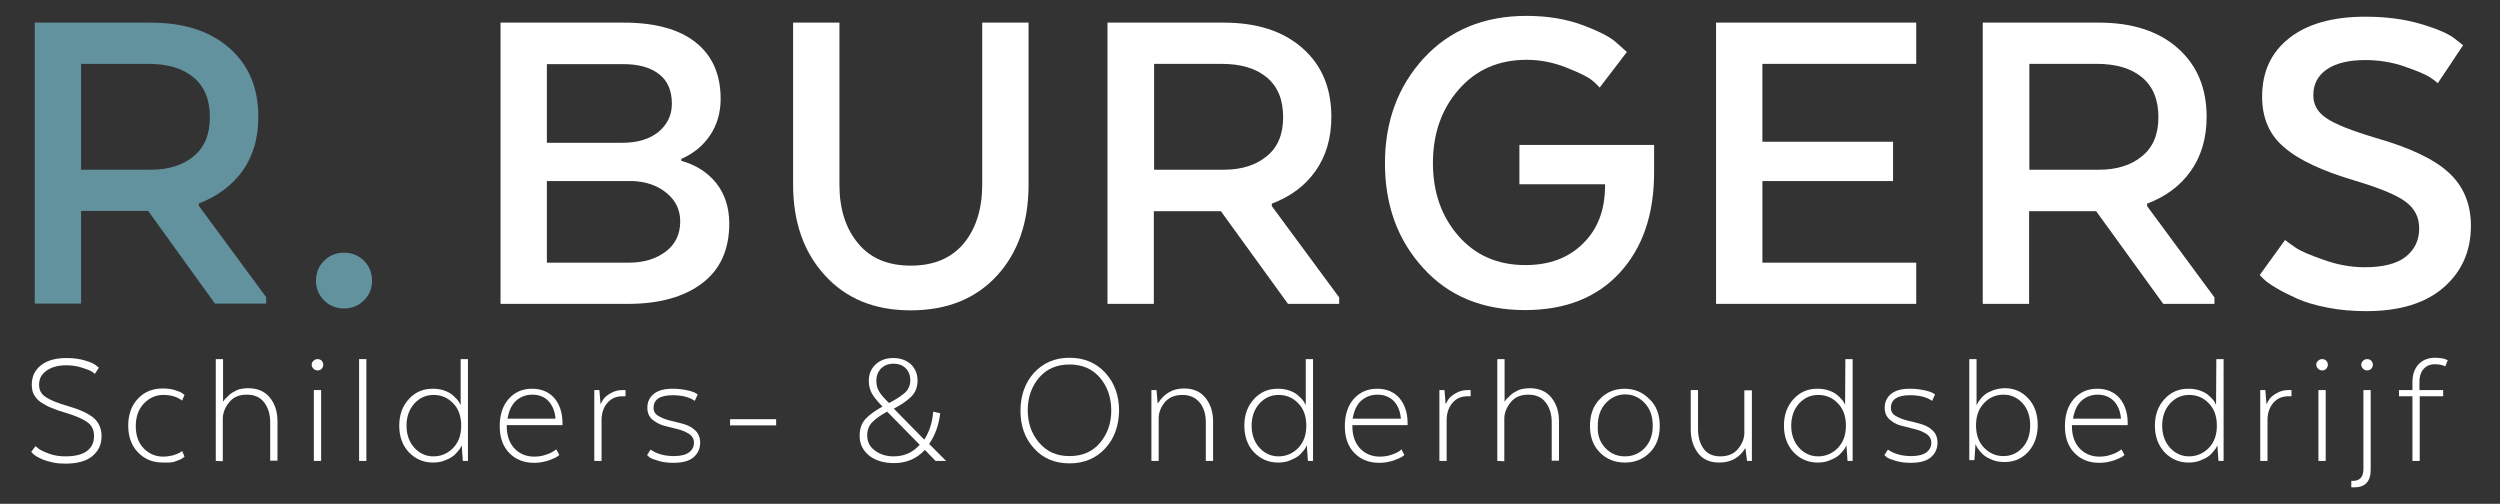
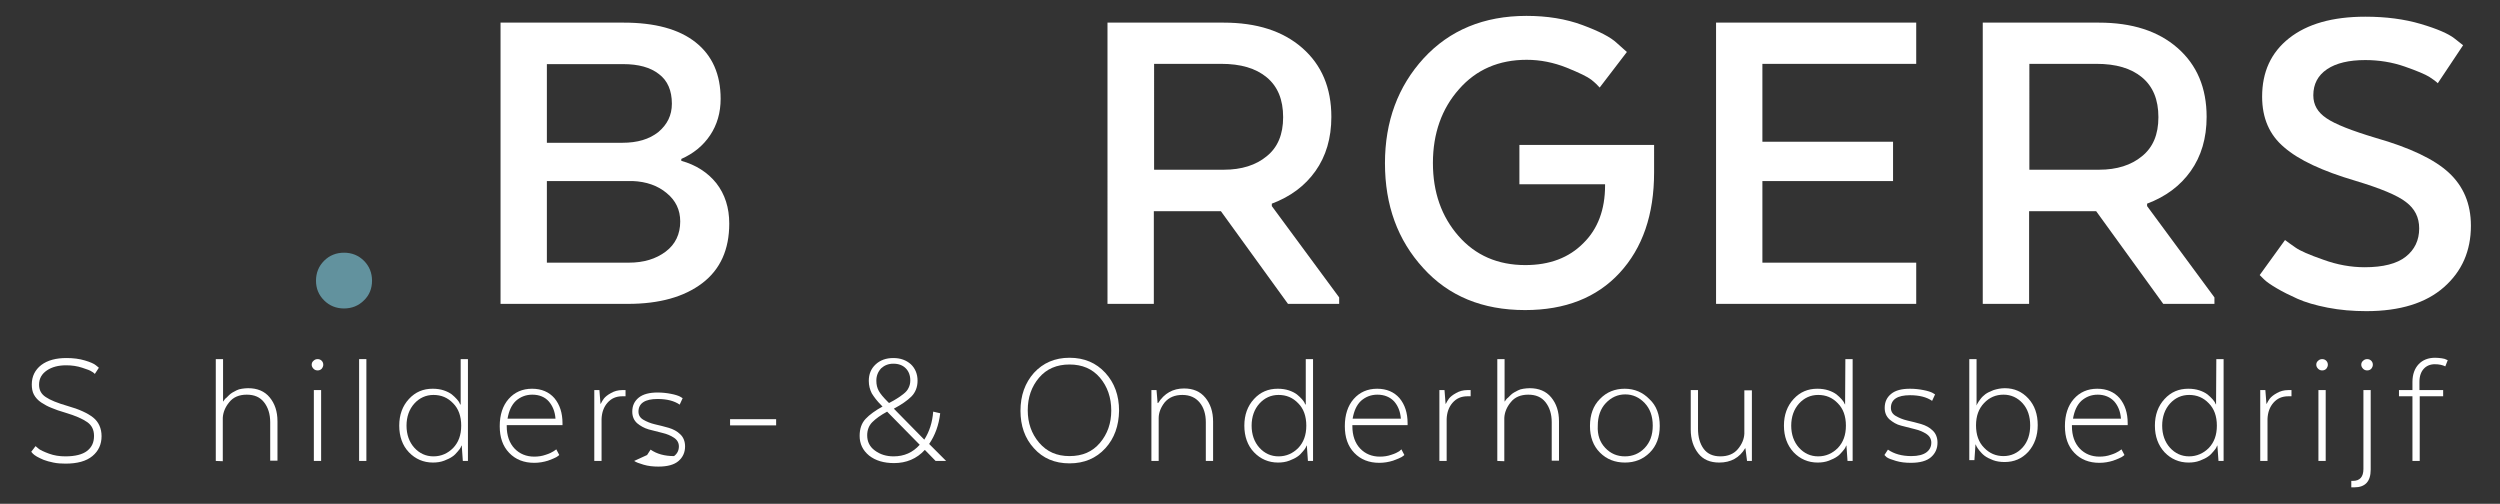
<svg xmlns="http://www.w3.org/2000/svg" version="1.1" id="Laag_1" x="0px" y="0px" viewBox="0 0 928 187" style="enable-background:new 0 0 928 187;" xml:space="preserve">
  <rect x="0" y="0" width="928" height="187" fill="#333333" stroke="none" />
  <style type="text/css">
	.st0{fill:#62929E;}
	.st1{fill:#FFFFFF;}
</style>
  <g>
-     <path class="st0" d="M12.9,8.4h43c12.3,0,22,3.1,29.2,9.4c7.2,6.3,10.8,14.8,10.8,25.6c0,7.9-2,14.6-5.9,20.1   c-4,5.4-9.4,9.5-16.2,12v0.9l25,33.9v2.4h-19L55,78.3H30.1v34.4H12.9V8.4z M77.9,43.5c0-6.5-2-11.4-6.1-14.8s-9.7-5-16.9-5H30.1V63   H56c6.6,0,11.9-1.7,15.9-5S77.9,49.9,77.9,43.5z" />
    <path class="st0" d="M135.1,111.5c-2,2-4.5,3-7.4,3s-5.4-1-7.4-3s-3-4.4-3-7.3s1-5.4,3-7.4s4.5-3,7.4-3s5.4,1,7.4,3s3,4.5,3,7.4   S137.1,109.6,135.1,111.5z" />
  </g>
  <g>
    <path class="st1" d="M270.7,83c0,9.6-3.3,17-10,22.1c-6.7,5.1-15.9,7.7-27.6,7.7h-47.3V8.4h45.7c11.6,0,20.5,2.4,26.7,7.3   s9.3,11.9,9.3,21c0,5.1-1.3,9.6-3.9,13.5s-6.2,6.8-10.7,8.8v0.7c5.4,1.5,9.8,4.3,13,8.3C269.1,72.1,270.7,77.1,270.7,83z    M249.4,38.5c0-4.9-1.6-8.6-4.8-11c-3.2-2.5-7.6-3.7-13.3-3.7H203V53h28c5.6,0,10-1.3,13.4-4C247.7,46.2,249.4,42.8,249.4,38.5z    M234.8,67.2H203v30.3h30.4c5.6,0,10.1-1.4,13.7-4.1c3.6-2.7,5.4-6.5,5.4-11.2c0-4.3-1.7-7.8-5-10.5   C244.2,68.9,239.9,67.4,234.8,67.2z" />
-     <path class="st1" d="M338,115.2c-13.3,0-23.9-4.3-31.8-13c-7.9-8.6-11.8-19.9-11.8-33.7V8.4h17.2v60.2c0,8.9,2.3,16.2,6.9,21.7   c4.6,5.6,11.1,8.3,19.6,8.3c8.6,0,15.1-2.8,19.7-8.3c4.5-5.5,6.8-12.8,6.8-21.8V8.4h17.2v60.2c0,13.9-3.9,25.2-11.7,33.7   C362.2,110.9,351.5,115.2,338,115.2z" />
    <path class="st1" d="M411.2,8.4h43c12.3,0,22,3.1,29.2,9.4s10.8,14.8,10.8,25.6c0,7.9-2,14.6-5.9,20.1S479,73,472.1,75.6v0.9   l25,33.9v2.4h-19l-24.9-34.4h-24.9v34.4h-17.2V8.4H411.2z M476.3,43.5c0-6.5-2-11.4-6.1-14.8s-9.7-5-16.9-5h-24.9V63h25.9   c6.6,0,11.9-1.7,15.9-5C474.3,54.7,476.3,49.9,476.3,43.5z" />
    <path class="st1" d="M595.8,68.9v-0.5H564V53.8h50V64c0,15.7-4.3,28.1-12.8,37.3s-20.2,13.8-35.1,13.8c-15.8,0-28.4-5.2-37.8-15.6   c-9.5-10.4-14.2-23.3-14.2-38.9c0-15.5,4.8-28.5,14.4-39c9.6-10.4,22.3-15.7,38.1-15.7c7.7,0,14.6,1.1,20.8,3.4s10.5,4.5,12.8,6.7   l3.7,3.3l-10.1,13.2c-0.7-0.8-1.7-1.8-3.1-2.9c-1.4-1.1-4.5-2.6-9.2-4.5c-4.8-1.9-9.7-2.9-14.8-2.9c-10.3,0-18.7,3.6-25.1,10.9   c-6.4,7.2-9.7,16.4-9.7,27.4c0,10.9,3.2,19.9,9.5,27.1s14.6,10.8,24.8,10.8c9,0,16.2-2.7,21.6-8.2C593.1,85,595.8,77.8,595.8,68.9z   " />
    <path class="st1" d="M702.7,52.6v14.6h-48.5v30.3h57.1v15.3H637V8.4h74.3v15.3h-57.1v28.9H702.7z" />
    <path class="st1" d="M736.1,8.4h43c12.3,0,22,3.1,29.2,9.4s10.8,14.8,10.8,25.6c0,7.9-2,14.6-5.9,20.1S803.9,73,797,75.6v0.9   l25,33.9v2.4h-19l-24.9-34.4h-24.9v34.4H736V8.4H736.1z M801.2,43.5c0-6.5-2-11.4-6.1-14.8s-9.7-5-16.9-5h-24.9V63h25.9   c6.6,0,11.9-1.7,15.9-5C799.2,54.7,801.2,49.9,801.2,43.5z" />
    <path class="st1" d="M838.8,102.1l9.4-13c0.9,0.7,2.2,1.6,3.9,2.8c1.7,1.2,5.1,2.7,10.3,4.5c5.2,1.9,10.3,2.8,15.4,2.8   c6.8,0,11.9-1.3,15.2-3.9s5-6.1,5-10.5c0-4.1-1.6-7.3-4.9-9.8c-3.2-2.5-9.5-5.1-18.8-7.9c-12.2-3.6-21-7.7-26.4-12.4   c-5.5-4.6-8.2-10.9-8.2-18.8c0-9.2,3.3-16.4,10-21.7s16.1-8,28.3-8c7.7,0,14.5,0.9,20.6,2.7s10.2,3.6,12.4,5.3l3.3,2.6l-9.4,14.1   c-0.7-0.7-1.8-1.5-3.2-2.4c-1.5-0.9-4.5-2.2-9.1-3.8c-4.6-1.6-9.5-2.4-14.6-2.4c-6,0-10.8,1.1-14.2,3.4s-5.1,5.5-5.1,9.7   c0,3.5,1.6,6.3,4.9,8.5c3.2,2.2,9.3,4.6,18.3,7.3c12.6,3.6,21.7,7.9,27.1,12.9c5.4,5,8.2,11.5,8.2,19.7c0,9.3-3.3,16.9-10,22.8   s-16.3,8.9-28.8,8.9c-5,0-9.8-0.4-14.4-1.3c-4.6-0.9-8.3-2-11.2-3.3s-5.5-2.6-7.7-3.9s-3.8-2.4-4.7-3.3L838.8,102.1z" />
  </g>
  <g>
    <path class="st1" d="M11.6,167.7l1.6-2.1c0.3,0.3,0.7,0.6,1.3,1.1c0.6,0.4,1.8,1,3.7,1.7s3.9,1,6.1,1c3.6,0,6.3-0.7,8-2   c1.8-1.4,2.6-3.2,2.6-5.6c0-2.2-0.8-3.9-2.5-5.1c-1.7-1.2-4.4-2.4-8.1-3.5c-2.1-0.6-3.8-1.2-5.2-1.8c-1.3-0.5-2.6-1.2-3.8-2   s-2.1-1.8-2.7-2.9c-0.6-1.1-0.8-2.4-0.8-3.8c0-3,1.2-5.4,3.5-7.2c2.4-1.8,5.5-2.6,9.4-2.6c2.5,0,4.8,0.3,6.8,0.9s3.4,1.2,4.1,1.8   l1.1,0.9l-1.5,2.3c-0.2-0.2-0.6-0.6-1.2-0.9c-0.5-0.4-1.7-0.8-3.5-1.4c-1.8-0.6-3.8-0.9-5.9-0.9c-2.9,0-5.3,0.6-7.2,1.9   c-1.9,1.3-2.9,3-2.9,5.3c0,2,0.8,3.5,2.5,4.6c1.6,1.1,4.3,2.2,8.1,3.3c4.3,1.2,7.5,2.7,9.5,4.3s3.1,4,3.1,6.9c0,3-1.1,5.5-3.4,7.4   c-2.3,1.9-5.6,2.8-10,2.8c-1.6,0-3.1-0.1-4.5-0.4c-1.4-0.3-2.6-0.6-3.6-1c-0.9-0.4-1.8-0.8-2.5-1.2s-1.2-0.8-1.5-1.1L11.6,167.7z" />
-     <path class="st1" d="M60.5,171.7c-3.8,0-6.8-1.2-9.3-3.8c-2.4-2.5-3.6-5.8-3.6-9.9c0-4.1,1.2-7.5,3.6-10c2.4-2.6,5.5-3.8,9.3-3.8   c1.6,0,3.1,0.2,4.4,0.6c1.3,0.4,2.3,0.8,2.8,1.2l0.8,0.6l-0.9,2.1c-1.8-1.4-4.1-2.1-7-2.1c-2.8,0-5.2,1.1-7.2,3.2s-3,4.9-3,8.4   s1,6.3,3,8.3s4.4,3,7.2,3c1.3,0,2.5-0.2,3.7-0.5c1.2-0.4,2-0.7,2.5-1l0.8-0.6l0.9,2.1c-0.2,0.2-0.5,0.4-0.9,0.7s-1.3,0.6-2.6,1.1   S62.1,171.7,60.5,171.7z" />
    <path class="st1" d="M80.1,171.1v-37.8h2.7V149h0.1c0,0,0.1-0.2,0.4-0.6c0.3-0.4,0.5-0.6,0.8-0.8c0.2-0.2,0.5-0.5,0.9-0.9   s0.8-0.7,1.3-1c0.4-0.2,0.9-0.5,1.5-0.8s1.2-0.5,2-0.6c0.7-0.1,1.5-0.2,2.3-0.2c3.4,0,6.1,1.1,8,3.4c1.9,2.3,2.9,5.2,2.9,8.9V171   h-2.7v-14.3c0-3-0.8-5.5-2.3-7.4s-3.6-2.8-6.4-2.8s-5,0.9-6.5,2.8c-1.5,1.8-2.3,3.8-2.4,5.8v16.1L80.1,171.1L80.1,171.1z" />
    <path class="st1" d="M119.4,136.9c-0.4,0.4-0.9,0.6-1.5,0.6s-1.1-0.2-1.5-0.6c-0.4-0.4-0.7-0.9-0.7-1.5s0.2-1.1,0.7-1.5   c0.4-0.4,0.9-0.6,1.5-0.6s1.1,0.2,1.5,0.6c0.4,0.4,0.6,0.9,0.6,1.5C120,135.9,119.8,136.4,119.4,136.9z M116.5,171.1v-26.3h2.7   v26.3H116.5z" />
    <path class="st1" d="M133.3,171.1v-37.8h2.7v37.8H133.3z" />
    <path class="st1" d="M170.9,150.2h0.1v-16.9h2.7v37.8h-1.9l-0.4-5.7h-0.1c-0.1,0.2-0.2,0.4-0.3,0.7s-0.5,0.8-1.1,1.5   s-1.2,1.4-2,1.9c-0.7,0.5-1.7,1-3,1.5s-2.7,0.7-4.2,0.7c-3.5,0-6.5-1.3-8.9-3.8s-3.6-5.9-3.6-9.9s1.2-7.3,3.6-9.9s5.3-3.8,8.8-3.8   c1.5,0,2.9,0.2,4.1,0.6s2.2,0.9,3,1.5c0.7,0.6,1.4,1.2,1.9,1.8s0.9,1.1,1,1.5L170.9,150.2z M168.2,166.3c2-2.1,3-4.8,3-8.3   s-1-6.3-3-8.3c-2-2.1-4.4-3.1-7.3-3.1c-2.8,0-5.2,1.1-7.1,3.2c-1.9,2.1-2.9,4.9-2.9,8.2s1,6.1,2.9,8.2c1.9,2.1,4.3,3.2,7.1,3.2   C163.8,169.4,166.2,168.3,168.2,166.3z" />
    <path class="st1" d="M206.5,166.8l1.1,2.1c-0.2,0.2-0.6,0.5-1.1,0.8s-1.5,0.7-3.1,1.3c-1.6,0.5-3.3,0.8-5.1,0.8   c-3.8,0-6.9-1.2-9.3-3.7c-2.4-2.5-3.5-5.8-3.5-9.9c0-4.2,1.1-7.6,3.3-10.1s5.1-3.8,8.7-3.8c3.5,0,6.3,1.2,8.3,3.5   c2,2.4,3,5.5,3,9.3v0.7h-20.7v0.4c0,3.5,1,6.3,2.9,8.3s4.4,3,7.3,3c1.5,0,2.9-0.2,4.3-0.7c1.3-0.4,2.3-0.9,2.9-1.3L206.5,166.8z    M197.6,146.5c-2.4,0-4.4,0.8-6.1,2.3c-1.6,1.5-2.6,3.7-3.1,6.6h17.8c-0.2-2.7-1.1-4.8-2.5-6.4   C202.3,147.4,200.2,146.5,197.6,146.5z" />
    <path class="st1" d="M232.2,144.8v2.3H231c-2.3,0-4.1,0.8-5.5,2.4c-1.4,1.6-2.1,3.6-2.2,6v15.6h-2.7v-26.3h1.9l0.4,5.1h0.1   c0.3-0.7,0.7-1.3,1.2-2c0.5-0.6,1.3-1.3,2.6-2c1.2-0.7,2.6-1.1,4.2-1.1H232.2z" />
-     <path class="st1" d="M240.2,168.9l1.3-2c2.3,1.6,5.2,2.4,8.7,2.4c2.5,0,4.4-0.5,5.6-1.4c1.2-0.9,1.8-2.1,1.8-3.6   c0-1.3-0.6-2.4-1.8-3.2s-2.6-1.4-4.3-1.8c-1.7-0.4-3.4-0.9-5.1-1.3c-1.7-0.5-3.1-1.3-4.3-2.3c-1.2-1.1-1.8-2.5-1.8-4.3   c0-2.2,0.8-3.9,2.4-5.2c1.6-1.3,4-1.9,7-1.9c1.8,0,3.5,0.2,5,0.5c1.6,0.3,2.7,0.7,3.3,1l1,0.6l-1.1,2.4c-2-1.4-4.8-2.1-8.2-2.1   c-4.7,0-7.1,1.6-7.1,4.7c0,1.3,0.6,2.3,1.8,3s2.6,1.3,4.3,1.7s3.4,0.8,5.1,1.3c1.7,0.5,3.2,1.3,4.3,2.4c1.2,1.1,1.8,2.7,1.8,4.5   c0,2.2-0.8,4-2.4,5.4s-4.1,2.1-7.5,2.1c-2,0-3.8-0.2-5.5-0.7s-2.8-0.9-3.5-1.4L240.2,168.9z" />
+     <path class="st1" d="M240.2,168.9l1.3-2c2.3,1.6,5.2,2.4,8.7,2.4c1.2-0.9,1.8-2.1,1.8-3.6   c0-1.3-0.6-2.4-1.8-3.2s-2.6-1.4-4.3-1.8c-1.7-0.4-3.4-0.9-5.1-1.3c-1.7-0.5-3.1-1.3-4.3-2.3c-1.2-1.1-1.8-2.5-1.8-4.3   c0-2.2,0.8-3.9,2.4-5.2c1.6-1.3,4-1.9,7-1.9c1.8,0,3.5,0.2,5,0.5c1.6,0.3,2.7,0.7,3.3,1l1,0.6l-1.1,2.4c-2-1.4-4.8-2.1-8.2-2.1   c-4.7,0-7.1,1.6-7.1,4.7c0,1.3,0.6,2.3,1.8,3s2.6,1.3,4.3,1.7s3.4,0.8,5.1,1.3c1.7,0.5,3.2,1.3,4.3,2.4c1.2,1.1,1.8,2.7,1.8,4.5   c0,2.2-0.8,4-2.4,5.4s-4.1,2.1-7.5,2.1c-2,0-3.8-0.2-5.5-0.7s-2.8-0.9-3.5-1.4L240.2,168.9z" />
    <path class="st1" d="M271,157.9v-2.3h17.1v2.3H271z" />
    <path class="st1" d="M346.4,152.8l2.6,0.6c-0.5,4.4-1.9,8.2-4.1,11.4l6.3,6.3h-3.9l-4-4.1c-3,3.3-6.9,4.9-11.4,4.9   c-3.8,0-6.9-0.9-9.3-2.8c-2.3-1.9-3.5-4.3-3.5-7.3c0-2.6,0.7-4.7,2.2-6.3s3.6-3.1,6.3-4.6l-0.5-0.5c-1.6-1.6-2.7-3.1-3.5-4.4   c-0.7-1.4-1.1-2.9-1.1-4.6c0-2.5,0.8-4.5,2.5-6.1s3.9-2.4,6.6-2.4s4.8,0.8,6.5,2.3c1.6,1.5,2.5,3.6,2.5,6.1c0,2.4-0.8,4.4-2.3,5.9   s-3.7,3-6.5,4.5l11.3,11.5C345,160.2,346.1,156.8,346.4,152.8z M331.7,169.4c3.9,0,7.1-1.4,9.7-4.3l-12.1-12.3   c-2.4,1.3-4.2,2.6-5.5,3.9c-1.3,1.3-1.9,3-1.9,4.9c0,2.3,0.9,4.2,2.8,5.6C326.7,168.7,329,169.4,331.7,169.4z M325.3,141.3   c0,1.5,0.3,2.7,0.9,3.8s1.7,2.4,3.2,3.9l0.6,0.6c1.3-0.7,2.3-1.2,3-1.7c0.7-0.4,1.5-1,2.4-1.7s1.5-1.4,1.9-2.3   c0.4-0.8,0.6-1.7,0.6-2.7c0-1.9-0.6-3.4-1.7-4.5s-2.6-1.7-4.6-1.7c-1.8,0-3.3,0.6-4.5,1.7C325.9,138,325.3,139.5,325.3,141.3z" />
    <path class="st1" d="M410.3,166.4c-3.4,3.7-7.8,5.6-13.3,5.6s-9.9-1.9-13.2-5.6c-3.4-3.7-5-8.4-5-13.9c0-5.7,1.7-10.4,5-14.1   c3.4-3.7,7.8-5.6,13.2-5.6c5.5,0,9.9,1.9,13.3,5.6c3.4,3.7,5.1,8.4,5.1,14.1C415.3,158,413.7,162.7,410.3,166.4z M397,169.3   c4.8,0,8.5-1.6,11.3-4.9c2.8-3.3,4.2-7.3,4.2-12c0-4.8-1.4-8.9-4.2-12.2c-2.8-3.3-6.6-4.9-11.3-4.9c-4.7,0-8.5,1.6-11.3,4.9   c-2.8,3.3-4.2,7.3-4.2,12.1c0,4.7,1.4,8.7,4.2,12C388.6,167.7,392.3,169.3,397,169.3z" />
    <path class="st1" d="M430.1,155.2v15.9h-2.7v-26.3h1.9l0.4,4.8h0.2c2.3-3.6,5.5-5.4,9.6-5.4c3.4,0,6,1.1,7.9,3.4   c1.9,2.3,2.9,5.2,2.9,8.9v14.6h-2.7v-14.4c0-3-0.8-5.5-2.3-7.3s-3.6-2.8-6.4-2.8s-5,0.9-6.6,2.8   C430.9,151.2,430.1,153.2,430.1,155.2z" />
    <path class="st1" d="M484.6,150.2h0.1v-16.9h2.7v37.8h-1.9l-0.4-5.7H485c-0.1,0.2-0.2,0.4-0.3,0.7c-0.1,0.3-0.5,0.8-1.1,1.5   s-1.2,1.4-2,1.9c-0.7,0.5-1.7,1-3,1.5s-2.7,0.7-4.2,0.7c-3.5,0-6.5-1.3-8.9-3.8s-3.6-5.9-3.6-9.9s1.2-7.3,3.6-9.9s5.3-3.8,8.8-3.8   c1.5,0,2.9,0.2,4.1,0.6c1.2,0.4,2.2,0.9,3,1.5c0.7,0.6,1.4,1.2,1.9,1.8s0.9,1.1,1,1.5L484.6,150.2z M481.9,166.3c2-2.1,3-4.8,3-8.3   s-1-6.3-3-8.3c-2-2.1-4.4-3.1-7.3-3.1c-2.8,0-5.2,1.1-7.1,3.2c-1.9,2.1-2.9,4.9-2.9,8.2s1,6.1,2.9,8.2c1.9,2.1,4.3,3.2,7.1,3.2   C477.5,169.4,479.9,168.3,481.9,166.3z" />
    <path class="st1" d="M520.2,166.8l1.1,2.1c-0.2,0.2-0.6,0.5-1.1,0.8s-1.5,0.7-3.1,1.3c-1.6,0.5-3.3,0.8-5.1,0.8   c-3.8,0-6.9-1.2-9.3-3.7s-3.5-5.8-3.5-9.9c0-4.2,1.1-7.6,3.3-10.1c2.2-2.5,5.1-3.8,8.7-3.8c3.5,0,6.3,1.2,8.3,3.5   c2,2.4,3,5.5,3,9.3v0.7H502v0.4c0,3.5,1,6.3,2.9,8.3s4.4,3,7.3,3c1.5,0,2.9-0.2,4.3-0.7c1.3-0.4,2.3-0.9,2.9-1.3L520.2,166.8z    M511.3,146.5c-2.4,0-4.4,0.8-6.1,2.3c-1.6,1.5-2.6,3.7-3.1,6.6H520c-0.2-2.7-1.1-4.8-2.5-6.4C516,147.4,513.9,146.5,511.3,146.5z" />
    <path class="st1" d="M545.9,144.8v2.3h-1.2c-2.3,0-4.1,0.8-5.5,2.4c-1.4,1.6-2.1,3.6-2.2,6v15.6h-2.7v-26.3h1.9l0.4,5.1h0.1   c0.3-0.7,0.7-1.3,1.2-2c0.5-0.6,1.3-1.3,2.6-2c1.2-0.7,2.6-1.1,4.2-1.1H545.9z" />
    <path class="st1" d="M555.8,171.1v-37.8h2.7V149h0.1c0,0,0.1-0.2,0.4-0.6c0.3-0.4,0.5-0.6,0.8-0.8c0.2-0.2,0.5-0.5,0.9-0.9   s0.8-0.7,1.3-1c0.4-0.2,0.9-0.5,1.5-0.8s1.2-0.5,2-0.6s1.5-0.2,2.3-0.2c3.4,0,6.1,1.1,8,3.4c1.9,2.3,2.9,5.2,2.9,8.9V171H576v-14.3   c0-3-0.8-5.5-2.3-7.4s-3.6-2.8-6.4-2.8c-2.8,0-5,0.9-6.5,2.8c-1.5,1.8-2.3,3.8-2.4,5.8v16.1L555.8,171.1L555.8,171.1z" />
    <path class="st1" d="M616.1,158.1c0,4.1-1.2,7.4-3.7,9.9s-5.6,3.7-9.2,3.7c-3.7,0-6.8-1.2-9.3-3.7s-3.7-5.8-3.7-9.9s1.2-7.5,3.7-10   c2.5-2.6,5.6-3.8,9.2-3.8c3.6,0,6.7,1.3,9.2,3.9C614.9,150.6,616.1,154,616.1,158.1z M595.9,166.3c2,2.1,4.4,3.1,7.3,3.1   c2.8,0,5.3-1,7.3-3.1s3-4.8,3-8.3s-1-6.3-3-8.4s-4.4-3.2-7.2-3.2s-5.2,1.1-7.2,3.2c-2,2.1-3,5-3,8.4   C592.9,161.5,593.9,164.2,595.9,166.3z" />
    <path class="st1" d="M650.3,144.8v26.3h-1.8l-0.6-4.7h-0.1c-2.1,3.5-5.3,5.3-9.6,5.3c-3.4,0-6-1.1-7.8-3.4   c-1.8-2.3-2.8-5.2-2.8-8.9v-14.6h2.7v14.4c0,3,0.7,5.5,2.1,7.4c1.4,1.9,3.5,2.8,6.2,2.8c2.8,0,5-0.9,6.5-2.7s2.3-3.7,2.4-5.7v-16.1   h2.8V144.8z" />
    <path class="st1" d="M684.9,150.2L684.9,150.2l0.1-16.9h2.7v37.8h-1.9l-0.4-5.7h-0.1c-0.1,0.2-0.2,0.4-0.3,0.7s-0.5,0.8-1.1,1.5   s-1.2,1.4-2,1.9c-0.7,0.5-1.7,1-3,1.5s-2.7,0.7-4.2,0.7c-3.5,0-6.5-1.3-8.9-3.8c-2.4-2.6-3.6-5.9-3.6-9.9s1.2-7.3,3.6-9.9   c2.4-2.6,5.3-3.8,8.8-3.8c1.5,0,2.9,0.2,4.1,0.6c1.2,0.4,2.2,0.9,3,1.5c0.7,0.6,1.4,1.2,1.9,1.8s0.9,1.1,1,1.5L684.9,150.2z    M682.2,166.3c2-2.1,3-4.8,3-8.3s-1-6.3-3-8.3c-2-2.1-4.4-3.1-7.3-3.1c-2.8,0-5.2,1.1-7.1,3.2c-1.9,2.1-2.9,4.9-2.9,8.2   s1,6.1,2.9,8.2c1.9,2.1,4.3,3.2,7.1,3.2C677.8,169.4,680.2,168.3,682.2,166.3z" />
    <path class="st1" d="M699.5,168.9l1.3-2c2.3,1.6,5.2,2.4,8.7,2.4c2.5,0,4.4-0.5,5.6-1.4c1.2-0.9,1.8-2.1,1.8-3.6   c0-1.3-0.6-2.4-1.8-3.2s-2.6-1.4-4.3-1.8c-1.7-0.4-3.4-0.9-5.1-1.3s-3.1-1.3-4.3-2.3c-1.2-1.1-1.8-2.5-1.8-4.3   c0-2.2,0.8-3.9,2.4-5.2c1.6-1.3,3.9-1.9,7-1.9c1.8,0,3.5,0.2,5,0.5c1.6,0.3,2.7,0.7,3.3,1l1,0.6l-1.1,2.4c-2-1.4-4.8-2.1-8.2-2.1   c-4.7,0-7.1,1.6-7.1,4.7c0,1.3,0.6,2.3,1.8,3s2.6,1.3,4.3,1.7s3.4,0.8,5.1,1.3c1.7,0.5,3.2,1.3,4.3,2.4c1.2,1.1,1.8,2.7,1.8,4.5   c0,2.2-0.8,4-2.4,5.4c-1.6,1.4-4.1,2.1-7.5,2.1c-2,0-3.8-0.2-5.5-0.7s-2.8-0.9-3.5-1.4L699.5,168.9z" />
    <path class="st1" d="M731,171.1v-37.8h2.7v17.1h0.1c0-0.2,0.1-0.4,0.3-0.7c0.1-0.3,0.5-0.8,1-1.5s1.2-1.4,1.9-1.9s1.7-1,3-1.5   c1.3-0.4,2.7-0.7,4.2-0.7c3.5,0,6.4,1.3,8.7,3.8c2.4,2.6,3.5,5.9,3.5,9.9s-1.2,7.3-3.5,9.9c-2.4,2.6-5.3,3.8-8.8,3.8   c-1.5,0-3-0.2-4.3-0.7s-2.3-1-3.1-1.6s-1.4-1.3-1.9-1.9c-0.5-0.6-0.9-1.2-1.1-1.6l-0.3-0.7h-0.1l-0.4,5.8H731V171.1z M736.5,149.6   c-2,2.1-3,4.8-3,8.3s1,6.3,3,8.3c2,2.1,4.4,3.1,7.2,3.1s5.2-1.1,7.1-3.2c1.9-2.1,2.8-4.9,2.8-8.2s-0.9-6.1-2.8-8.2   c-1.9-2.1-4.3-3.2-7.1-3.2C740.9,146.5,738.5,147.5,736.5,149.6z" />
    <path class="st1" d="M787.5,166.8l1.1,2.1c-0.2,0.2-0.6,0.5-1.1,0.8s-1.5,0.7-3.1,1.3c-1.6,0.5-3.3,0.8-5.1,0.8   c-3.8,0-6.9-1.2-9.3-3.7c-2.4-2.5-3.5-5.8-3.5-9.9c0-4.2,1.1-7.6,3.3-10.1s5.1-3.8,8.7-3.8c3.5,0,6.3,1.2,8.3,3.5   c2,2.4,3,5.5,3,9.3v0.7h-20.7v0.4c0,3.5,1,6.3,2.9,8.3s4.4,3,7.3,3c1.5,0,2.9-0.2,4.3-0.7c1.3-0.4,2.3-0.9,2.9-1.3L787.5,166.8z    M778.7,146.5c-2.4,0-4.4,0.8-6.1,2.3c-1.6,1.5-2.6,3.7-3.1,6.6h17.8c-0.2-2.7-1.1-4.8-2.5-6.4   C783.3,147.4,781.2,146.5,778.7,146.5z" />
    <path class="st1" d="M822.6,150.2L822.6,150.2l0.1-16.9h2.7v37.8h-1.9l-0.4-5.7H823c-0.1,0.2-0.2,0.4-0.3,0.7s-0.5,0.8-1.1,1.5   s-1.2,1.4-2,1.9c-0.7,0.5-1.7,1-3,1.5s-2.7,0.7-4.2,0.7c-3.5,0-6.5-1.3-8.9-3.8c-2.4-2.6-3.6-5.9-3.6-9.9s1.2-7.3,3.6-9.9   c2.4-2.6,5.3-3.8,8.8-3.8c1.5,0,2.9,0.2,4.1,0.6c1.2,0.4,2.2,0.9,3,1.5c0.7,0.6,1.4,1.2,1.9,1.8s0.9,1.1,1,1.5L822.6,150.2z    M819.9,166.3c2-2.1,3-4.8,3-8.3s-1-6.3-3-8.3c-2-2.1-4.4-3.1-7.3-3.1c-2.8,0-5.2,1.1-7.1,3.2c-1.9,2.1-2.9,4.9-2.9,8.2   s1,6.1,2.9,8.2c1.9,2.1,4.3,3.2,7.1,3.2C815.4,169.4,817.9,168.3,819.9,166.3z" />
    <path class="st1" d="M850.6,144.8v2.3h-1.2c-2.3,0-4.1,0.8-5.5,2.4c-1.4,1.6-2.1,3.6-2.2,6v15.6H839v-26.3h1.9l0.4,5.1h0.1   c0.3-0.7,0.7-1.3,1.2-2c0.5-0.6,1.3-1.3,2.6-2c1.2-0.7,2.6-1.1,4.2-1.1H850.6z" />
    <path class="st1" d="M863.5,136.9c-0.4,0.4-0.9,0.6-1.5,0.6s-1.1-0.2-1.5-0.6c-0.4-0.4-0.7-0.9-0.7-1.5s0.2-1.1,0.7-1.5   c0.4-0.4,0.9-0.6,1.5-0.6s1.1,0.2,1.5,0.6c0.4,0.4,0.6,0.9,0.6,1.5C864.1,135.9,863.9,136.4,863.5,136.9z M860.6,171.1v-26.3h2.7   v26.3H860.6z" />
    <path class="st1" d="M872.8,180.8v-2.3h0.6c2.6,0,3.9-1.5,3.9-4.4v-29.3h2.7v29.5c0,4.4-2,6.6-6.1,6.6h-1.1V180.8z M880.2,136.9   c-0.4,0.4-0.9,0.6-1.5,0.6s-1.1-0.2-1.5-0.6c-0.4-0.4-0.7-0.9-0.7-1.5s0.2-1.1,0.7-1.5c0.4-0.4,0.9-0.6,1.5-0.6s1.1,0.2,1.5,0.6   c0.4,0.4,0.6,0.9,0.6,1.5C880.8,135.9,880.6,136.4,880.2,136.9z" />
    <path class="st1" d="M907,147.1h-8.8v24h-2.7v-24h-5v-2.3h5v-3c0-2.8,0.8-5,2.3-6.6s3.6-2.4,6.1-2.4c0.9,0,1.7,0.1,2.5,0.2   c0.8,0.1,1.4,0.3,1.7,0.5l0.5,0.2l-0.9,2.3c-1-0.5-2.3-0.8-3.9-0.8c-1.7,0-3.1,0.6-4.1,1.7s-1.6,2.7-1.6,4.8v3.1h8.8v2.3H907z" />
  </g>
</svg>